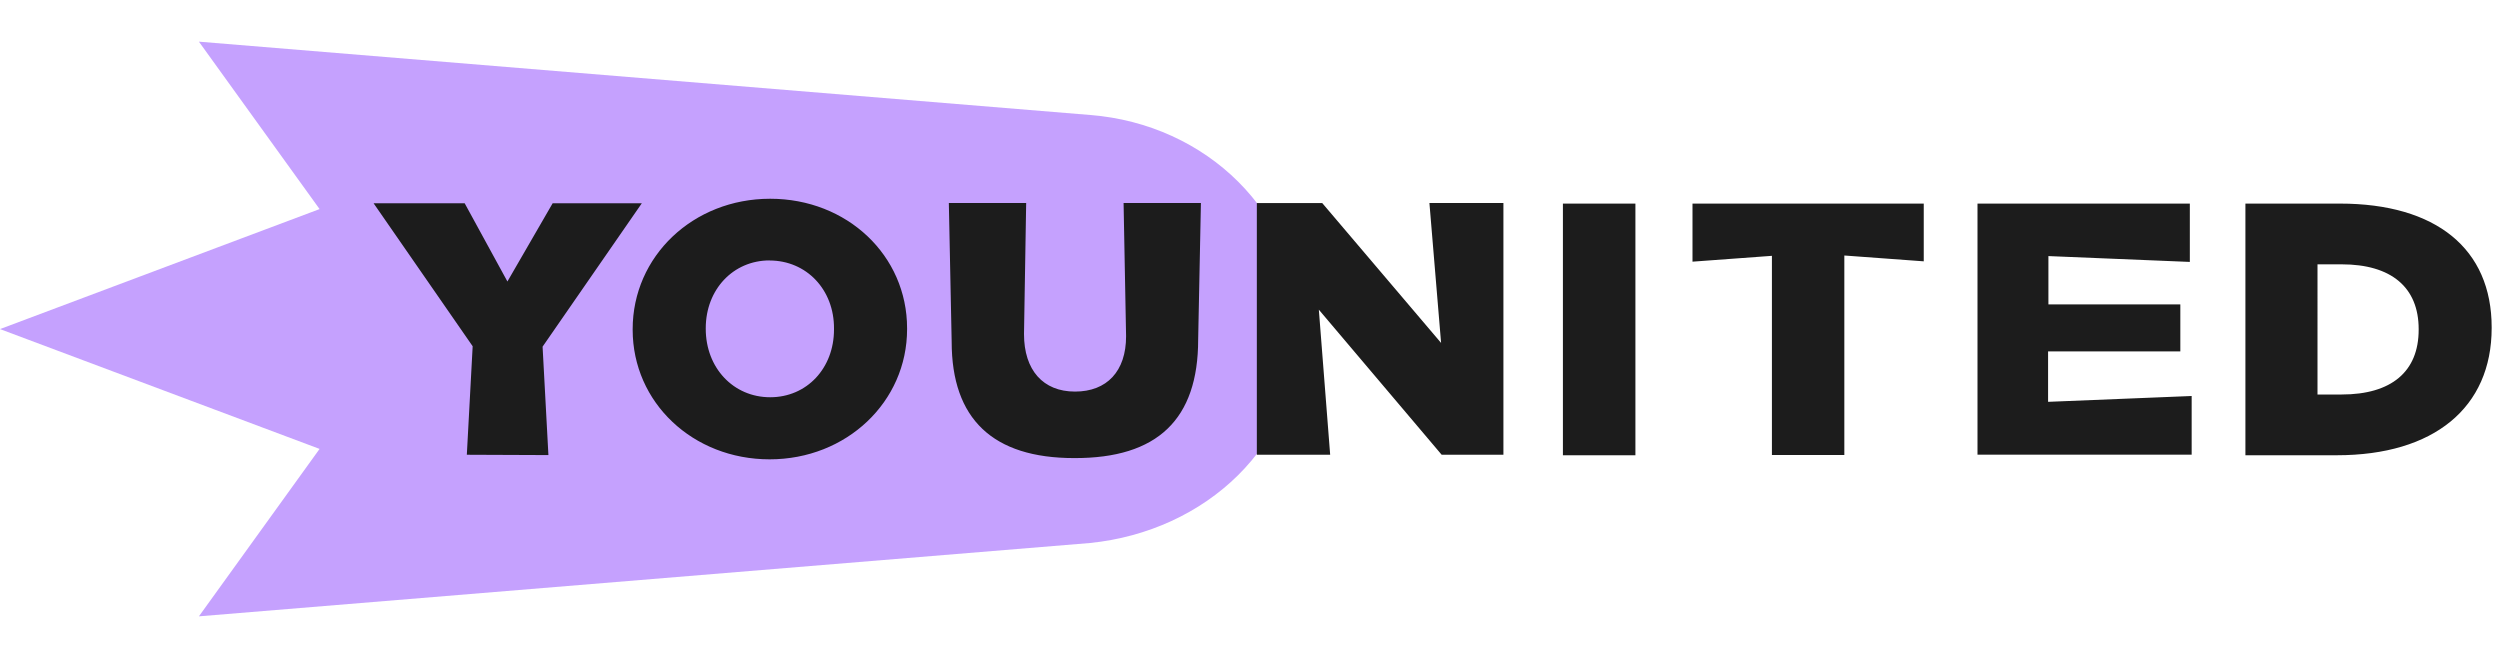
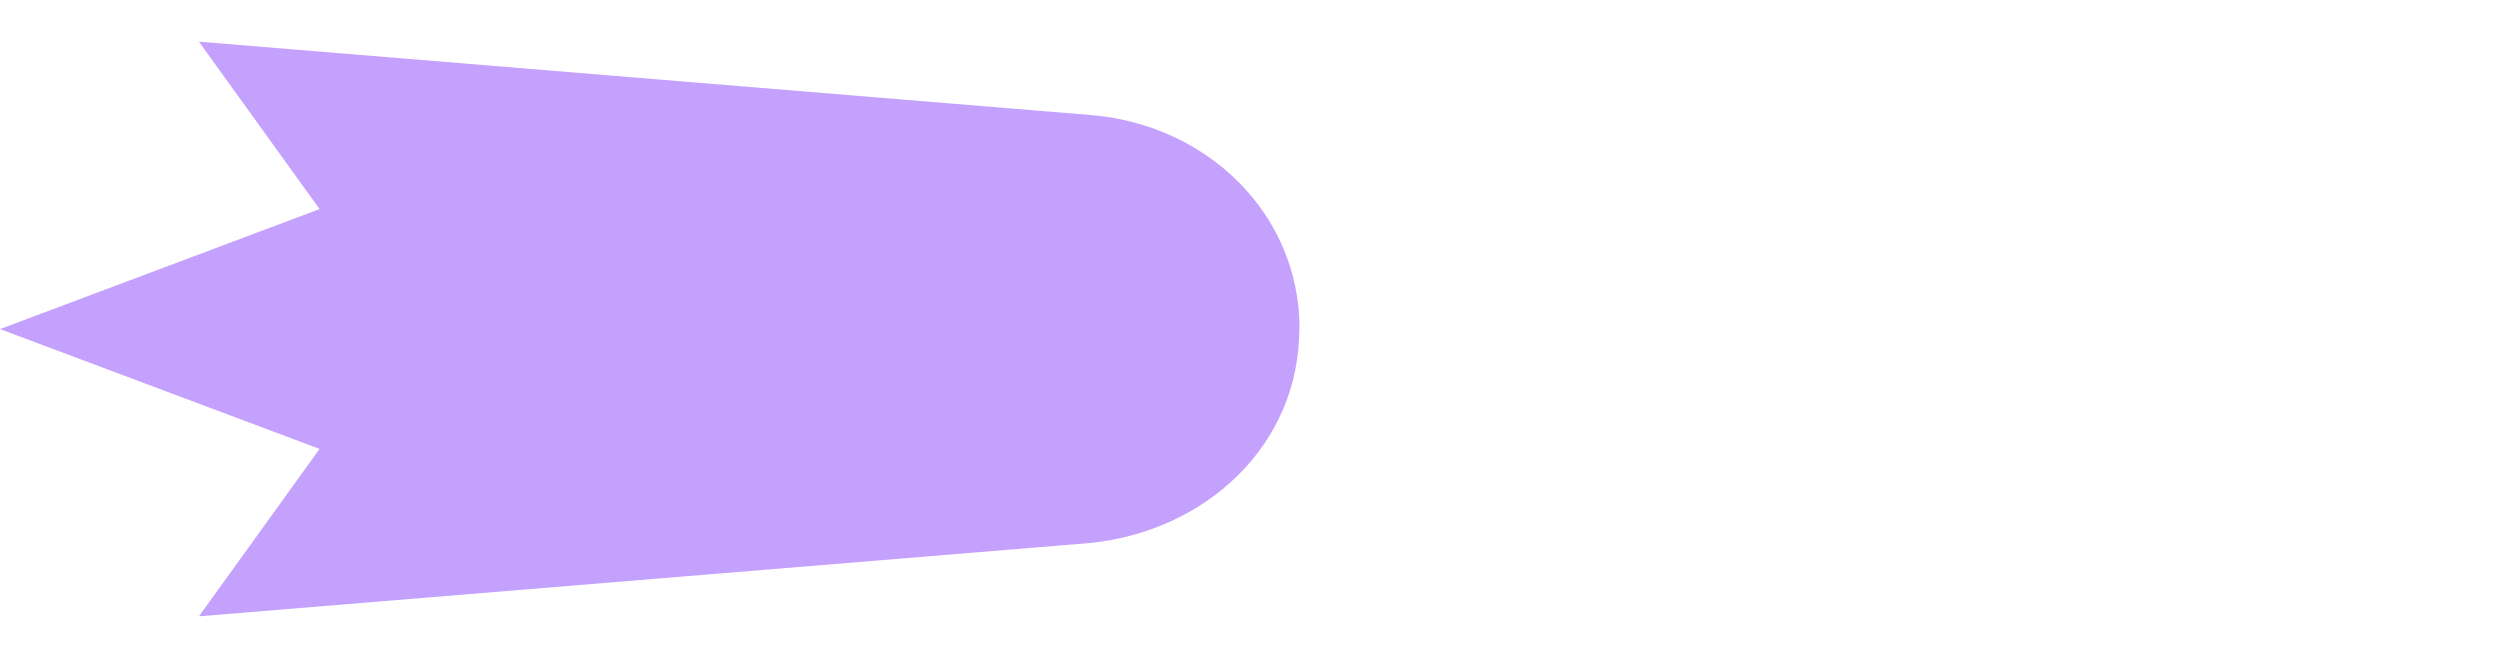
<svg xmlns="http://www.w3.org/2000/svg" width="300" height="80" viewBox="0 0 300 80" fill="none">
  <path d="M155.95 39.5c0-14-11.25-24.6-25.11-25.7L23.87 5l14.48 20.09L0 39.49l38.35 14.38-14.48 20.09 106.93-8.8c13.86-1.4 25.12-11.7 25.12-25.7" fill="#C5A1FE" />
-   <path d="M128.9 54.97c-9.76 0-14.7-4.69-14.7-13.96l-.34-16.65h9.28l-.26 15.73c0 4.32 2.28 6.9 6.12 6.9 3.82 0 6.13-2.43 6.13-6.64l-.3-15.99h9.28l-.33 16.39c0 9.57-4.88 14.26-14.89 14.22ZM173 54.57l-14.74-17.41 1.36 17.41h-8.8v-30.2h7.85l14.26 16.78-1.4-16.79h8.88v30.21H173ZM196.24 24.43h-8.69v30.2h8.7v-30.2ZM212.63 54.64V30.7l-9.53.7v-6.97h27.75v6.93l-9.53-.7V54.6h-8.69v.04ZM237.3 54.64V24.43h25.48v7l-16.97-.7v5.8h15.83v5.64h-15.87v6.05l17.23-.7v7.04h-25.7v.08ZM280.78 24.43h-11.33v30.2h10.96c11.66 0 18.59-5.71 18.59-15.28v-.07c0-9.43-6.67-14.85-18.22-14.85Zm9.46 15.14c0 5.02-3.26 7.77-9.24 7.77h-2.9V31.72h2.9c5.94 0 9.24 2.75 9.24 7.78v.07ZM56.02 54.56l.7-13.01-11.89-17.16h10.93l5.13 9.39 5.43-9.39h10.7L65.11 41.6l.7 13.01-9.8-.04ZM92.35 55.12c-9.2 0-16.43-6.82-16.43-15.55v-.07c0-8.76 7.26-15.65 16.5-15.65s16.43 6.81 16.43 15.54v.11c0 8.72-7.26 15.62-16.5 15.62Zm0-23.87c-4.36 0-7.66 3.48-7.66 8.14v.07c0 4.7 3.33 8.21 7.73 8.21s7.66-3.48 7.66-8.13v-.08c.04-4.69-3.3-8.2-7.73-8.2Z" fill="#1C1C1C" />
</svg>